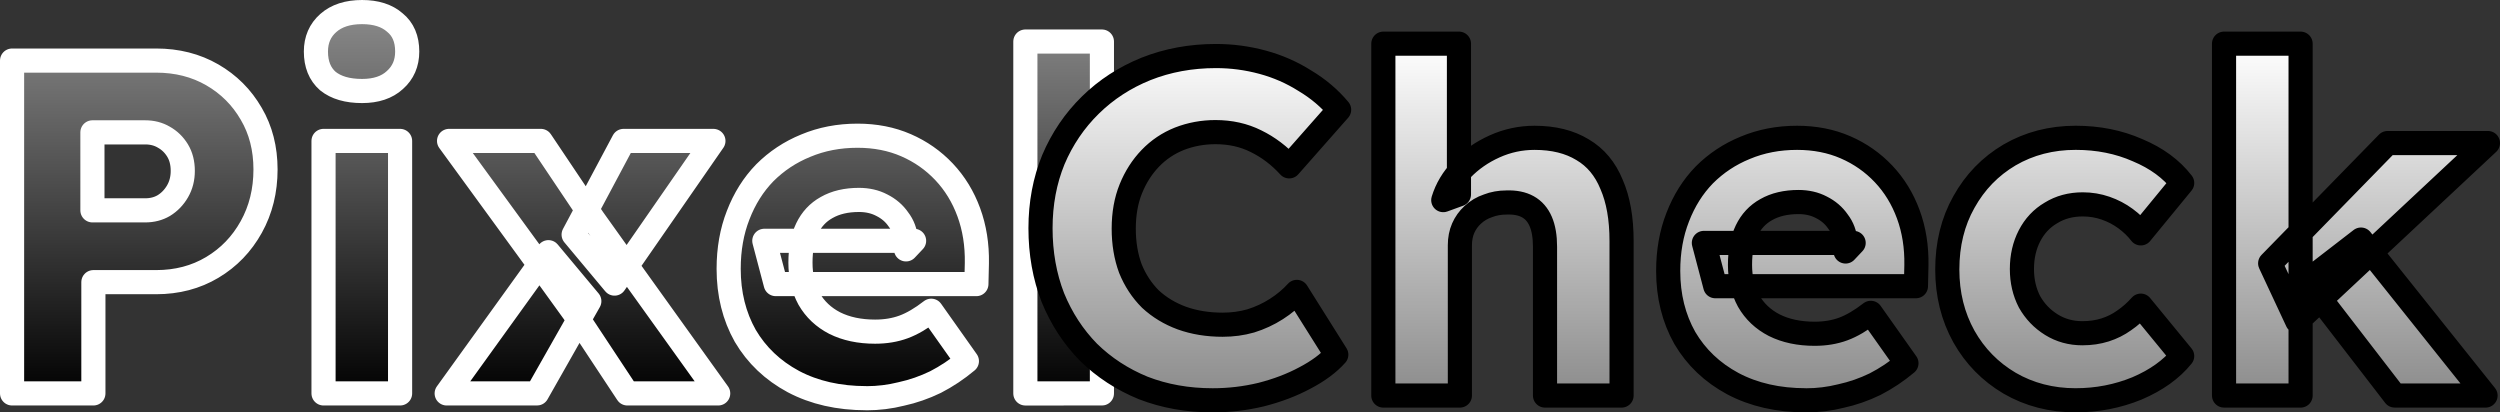
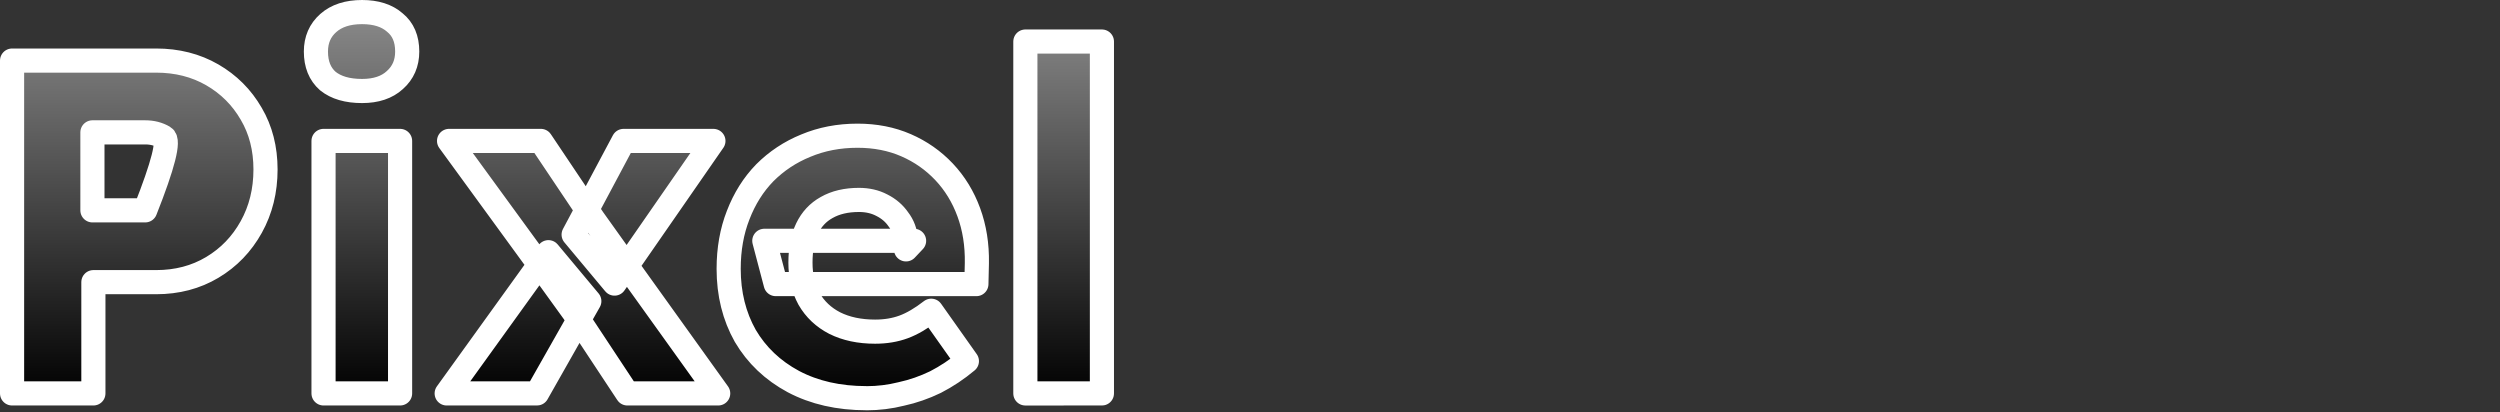
<svg xmlns="http://www.w3.org/2000/svg" xmlns:ns1="http://sodipodi.sourceforge.net/DTD/sodipodi-0.dtd" xmlns:ns2="http://www.inkscape.org/namespaces/inkscape" xmlns:xlink="http://www.w3.org/1999/xlink" width="155.348mm" height="25.625mm" viewBox="0 0 155.348 25.625" version="1.1" id="svg1" ns1:docname="logo-light.svg" ns2:version="1.3.2 (091e20e, 2023-11-25)">
  <rect x="0" y="0" width="155.348" height="25.625" fill="#333333" stroke="none" />
  <ns1:namedview id="namedview1" pagecolor="#ffffff" bordercolor="#000000" borderopacity="0.25" ns2:showpageshadow="2" ns2:pageopacity="0.0" ns2:pagecheckerboard="0" ns2:deskcolor="#d1d1d1" ns2:document-units="mm" ns2:zoom="0.40194614" ns2:cx="293.57167" ns2:cy="47.270015" ns2:window-width="1536" ns2:window-height="431" ns2:window-x="0" ns2:window-y="39" ns2:window-maximized="0" ns2:current-layer="svg1" />
  <defs id="defs1">
    <linearGradient id="linearGradient14">
      <stop style="stop-color:#000000;stop-opacity:1;" offset="0" id="stop11" />
      <stop style="stop-color:#8a8a8a;stop-opacity:1;" offset="1" id="stop10" />
    </linearGradient>
    <linearGradient id="linearGradient10">
      <stop style="stop-color:#8a8a8a;stop-opacity:1;" offset="0" id="stop8" />
      <stop style="stop-color:#ffffff;stop-opacity:1;" offset="1" id="stop7" />
    </linearGradient>
    <linearGradient xlink:href="#linearGradient14" id="linearGradient9" x1="63.766" y1="24.614" x2="63.766" y2="0.62" gradientUnits="userSpaceOnUse" gradientTransform="translate(-29.366,0.106)" />
    <linearGradient xlink:href="#linearGradient10" id="linearGradient11" x1="137.894" y1="24.792" x2="137.894" y2="2.604" gradientUnits="userSpaceOnUse" gradientTransform="translate(-29.366,0.106)" />
  </defs>
  <g id="g4">
-     <path id="text3" style="font-size:29.547px;line-height:1;font-family:'Readex Pro';-inkscape-font-specification:'Readex Pro, @wght=700';font-variation-settings:'wght' 700;text-align:center;letter-spacing:0px;word-spacing:0px;text-anchor:middle;fill:url(#linearGradient9);stroke:#ffffff;stroke-width:1.5;stroke-linecap:round;stroke-linejoin:round;stroke-dashoffset:112.318;paint-order:stroke fill markers" d="M 0.75,24.447 V 3.764 H 9.703 q 1.95,0 3.487,0.886 1.536,0.886 2.423,2.423 0.886,1.507 0.886,3.457 0,1.98 -0.886,3.575 -0.886,1.596 -2.423,2.512 -1.536,0.916 -3.487,0.916 H 5.803 v 6.914 z M 5.743,13.071 H 9.023 q 0.65,0 1.152,-0.295 0.532,-0.325 0.857,-0.886 0.325,-0.561 0.325,-1.271 0,-0.739 -0.325,-1.271 Q 10.707,8.816 10.176,8.521 9.673,8.225 9.023,8.225 H 5.743 Z M 20.104,24.447 V 8.757 h 4.757 V 24.447 Z M 22.497,5.655 q -1.359,0 -2.127,-0.62 -0.739,-0.65 -0.739,-1.832 0,-1.093 0.768,-1.773 0.768,-0.68 2.098,-0.68 1.3,0 2.039,0.65 0.768,0.62 0.768,1.802 0,1.093 -0.768,1.773 -0.739,0.68 -2.039,0.68 z m 16.487,18.792 -3.339,-5.053 -1.536,-2.127 -6.205,-8.51 h 5.703 l 3.25,4.846 1.625,2.275 6.146,8.569 z m -11.228,0 6.323,-8.776 2.541,3.043 -3.25,5.732 z m 10.43,-6.825 -2.541,-3.043 3.102,-5.821 h 5.584 z m 15.66,7.121 q -2.6,0 -4.55,-1.034 -1.921,-1.034 -2.984,-2.837 -1.034,-1.832 -1.034,-4.166 0,-1.832 0.591,-3.339 0.591,-1.536 1.655,-2.63 1.093,-1.093 2.541,-1.684 1.477,-0.62 3.221,-0.62 1.655,0 3.014,0.591 1.359,0.591 2.364,1.655 1.005,1.064 1.536,2.512 0.532,1.448 0.502,3.162 l -0.03,1.3 h -12.469 l -0.709,-2.689 h 9.307 l -0.502,0.532 v -0.591 q -0.059,-0.739 -0.473,-1.271 -0.384,-0.561 -1.034,-0.886 -0.62,-0.325 -1.418,-0.325 -1.182,0 -2.009,0.473 -0.798,0.443 -1.211,1.3 -0.414,0.857 -0.414,2.127 0,1.271 0.532,2.246 0.561,0.975 1.596,1.507 1.064,0.532 2.512,0.532 0.975,0 1.773,-0.295 0.798,-0.295 1.714,-1.005 l 2.216,3.132 q -0.916,0.768 -1.95,1.3 -1.034,0.502 -2.127,0.739 -1.064,0.266 -2.157,0.266 z m 9.869,-0.295 V 2.582 h 4.757 V 24.447 Z" />
-     <path id="text4" style="font-size:29.547px;line-height:1;font-family:'Readex Pro';-inkscape-font-specification:'Readex Pro, @wght=700';font-variation-settings:'wght' 700;text-align:center;letter-spacing:0px;word-spacing:0px;text-anchor:middle;fill:url(#linearGradient11);stroke:#000000;stroke-width:1.5;stroke-linecap:round;stroke-linejoin:round;stroke-dashoffset:112.318;paint-order:stroke fill markers" d="m 75.352,24.875 q -2.334,0 -4.314,-0.768 -1.95,-0.798 -3.398,-2.216 -1.418,-1.448 -2.216,-3.398 -0.768,-1.98 -0.768,-4.314 0,-2.305 0.798,-4.255 0.827,-1.95 2.305,-3.398 1.477,-1.448 3.457,-2.246 2.009,-0.798 4.343,-0.798 1.477,0 2.896,0.384 1.418,0.384 2.63,1.152 1.241,0.739 2.127,1.802 L 80.11,10.337 Q 79.194,9.333 78.041,8.771 76.918,8.21 75.53,8.21 q -1.182,0 -2.246,0.414 -1.034,0.414 -1.802,1.211 -0.768,0.798 -1.211,1.891 -0.443,1.093 -0.443,2.482 0,1.359 0.414,2.482 0.443,1.093 1.241,1.891 0.827,0.768 1.95,1.182 1.152,0.414 2.541,0.414 0.916,0 1.743,-0.236 0.857,-0.266 1.596,-0.739 0.739,-0.473 1.271,-1.064 l 2.452,3.9 q -0.709,0.798 -1.95,1.448 -1.211,0.65 -2.718,1.034 -1.477,0.355 -3.014,0.355 z M 85.96,24.579 V 2.714 h 4.698 v 9.366 l -0.975,0.355 q 0.325,-1.064 1.152,-1.921 0.857,-0.886 2.039,-1.418 1.182,-0.532 2.482,-0.532 1.773,0 2.984,0.739 1.211,0.709 1.802,2.157 0.621,1.418 0.621,3.516 v 9.603 h -4.757 v -9.248 q 0,-0.946 -0.266,-1.566 -0.266,-0.62 -0.798,-0.916 -0.532,-0.295 -1.33,-0.266 -0.62,0 -1.152,0.207 -0.532,0.177 -0.946,0.561 -0.384,0.355 -0.591,0.827 -0.207,0.473 -0.207,1.064 v 9.337 h -2.393 q -0.768,0 -1.389,0 -0.591,0 -0.975,0 z m 26.268,0.295 q -2.6,0 -4.55,-1.034 -1.921,-1.034 -2.984,-2.837 -1.034,-1.832 -1.034,-4.166 0,-1.832 0.591,-3.339 0.591,-1.536 1.655,-2.63 1.093,-1.093 2.541,-1.684 1.477,-0.62 3.221,-0.62 1.655,0 3.014,0.591 1.359,0.591 2.364,1.655 1.005,1.064 1.536,2.512 0.532,1.448 0.502,3.162 l -0.029,1.3 h -12.469 l -0.709,-2.689 h 9.307 l -0.502,0.532 v -0.591 q -0.059,-0.739 -0.473,-1.271 -0.384,-0.561 -1.034,-0.886 -0.62,-0.325 -1.418,-0.325 -1.182,0 -2.009,0.473 -0.798,0.443 -1.211,1.3 -0.414,0.857 -0.414,2.127 0,1.271 0.532,2.246 0.561,0.975 1.596,1.507 1.064,0.532 2.512,0.532 0.975,0 1.773,-0.295 0.798,-0.295 1.714,-1.005 l 2.216,3.132 q -0.916,0.768 -1.95,1.3 -1.034,0.502 -2.127,0.739 -1.064,0.266 -2.157,0.266 z m 16.753,0 q -2.275,0 -4.107,-1.064 -1.802,-1.064 -2.837,-2.896 -1.034,-1.861 -1.034,-4.166 0,-2.364 1.034,-4.196 1.034,-1.861 2.837,-2.925 1.832,-1.064 4.107,-1.064 2.098,0 3.841,0.768 1.773,0.739 2.777,2.039 l -2.571,3.132 q -0.384,-0.502 -0.946,-0.916 -0.561,-0.414 -1.241,-0.65 -0.68,-0.236 -1.418,-0.236 -1.123,0 -1.98,0.532 -0.857,0.502 -1.33,1.418 -0.473,0.916 -0.473,2.068 0,1.123 0.473,2.039 0.502,0.886 1.359,1.418 0.857,0.532 1.921,0.532 0.768,0 1.418,-0.207 0.65,-0.207 1.182,-0.591 0.561,-0.384 1.034,-0.916 l 2.571,3.132 q -1.005,1.241 -2.807,2.009 -1.802,0.739 -3.812,0.739 z m 13.769,-4.905 -1.684,-3.605 7.298,-7.475 h 6.234 z m -4.55,4.609 V 2.714 h 4.757 V 24.579 Z m 10.607,0 -5.466,-7.091 3.368,-2.6 7.741,9.692 z" />
+     <path id="text3" style="font-size:29.547px;line-height:1;font-family:'Readex Pro';-inkscape-font-specification:'Readex Pro, @wght=700';font-variation-settings:'wght' 700;text-align:center;letter-spacing:0px;word-spacing:0px;text-anchor:middle;fill:url(#linearGradient9);stroke:#ffffff;stroke-width:1.5;stroke-linecap:round;stroke-linejoin:round;stroke-dashoffset:112.318;paint-order:stroke fill markers" d="M 0.75,24.447 V 3.764 H 9.703 q 1.95,0 3.487,0.886 1.536,0.886 2.423,2.423 0.886,1.507 0.886,3.457 0,1.98 -0.886,3.575 -0.886,1.596 -2.423,2.512 -1.536,0.916 -3.487,0.916 H 5.803 v 6.914 z M 5.743,13.071 H 9.023 Q 10.707,8.816 10.176,8.521 9.673,8.225 9.023,8.225 H 5.743 Z M 20.104,24.447 V 8.757 h 4.757 V 24.447 Z M 22.497,5.655 q -1.359,0 -2.127,-0.62 -0.739,-0.65 -0.739,-1.832 0,-1.093 0.768,-1.773 0.768,-0.68 2.098,-0.68 1.3,0 2.039,0.65 0.768,0.62 0.768,1.802 0,1.093 -0.768,1.773 -0.739,0.68 -2.039,0.68 z m 16.487,18.792 -3.339,-5.053 -1.536,-2.127 -6.205,-8.51 h 5.703 l 3.25,4.846 1.625,2.275 6.146,8.569 z m -11.228,0 6.323,-8.776 2.541,3.043 -3.25,5.732 z m 10.43,-6.825 -2.541,-3.043 3.102,-5.821 h 5.584 z m 15.66,7.121 q -2.6,0 -4.55,-1.034 -1.921,-1.034 -2.984,-2.837 -1.034,-1.832 -1.034,-4.166 0,-1.832 0.591,-3.339 0.591,-1.536 1.655,-2.63 1.093,-1.093 2.541,-1.684 1.477,-0.62 3.221,-0.62 1.655,0 3.014,0.591 1.359,0.591 2.364,1.655 1.005,1.064 1.536,2.512 0.532,1.448 0.502,3.162 l -0.03,1.3 h -12.469 l -0.709,-2.689 h 9.307 l -0.502,0.532 v -0.591 q -0.059,-0.739 -0.473,-1.271 -0.384,-0.561 -1.034,-0.886 -0.62,-0.325 -1.418,-0.325 -1.182,0 -2.009,0.473 -0.798,0.443 -1.211,1.3 -0.414,0.857 -0.414,2.127 0,1.271 0.532,2.246 0.561,0.975 1.596,1.507 1.064,0.532 2.512,0.532 0.975,0 1.773,-0.295 0.798,-0.295 1.714,-1.005 l 2.216,3.132 q -0.916,0.768 -1.95,1.3 -1.034,0.502 -2.127,0.739 -1.064,0.266 -2.157,0.266 z m 9.869,-0.295 V 2.582 h 4.757 V 24.447 Z" />
  </g>
</svg>